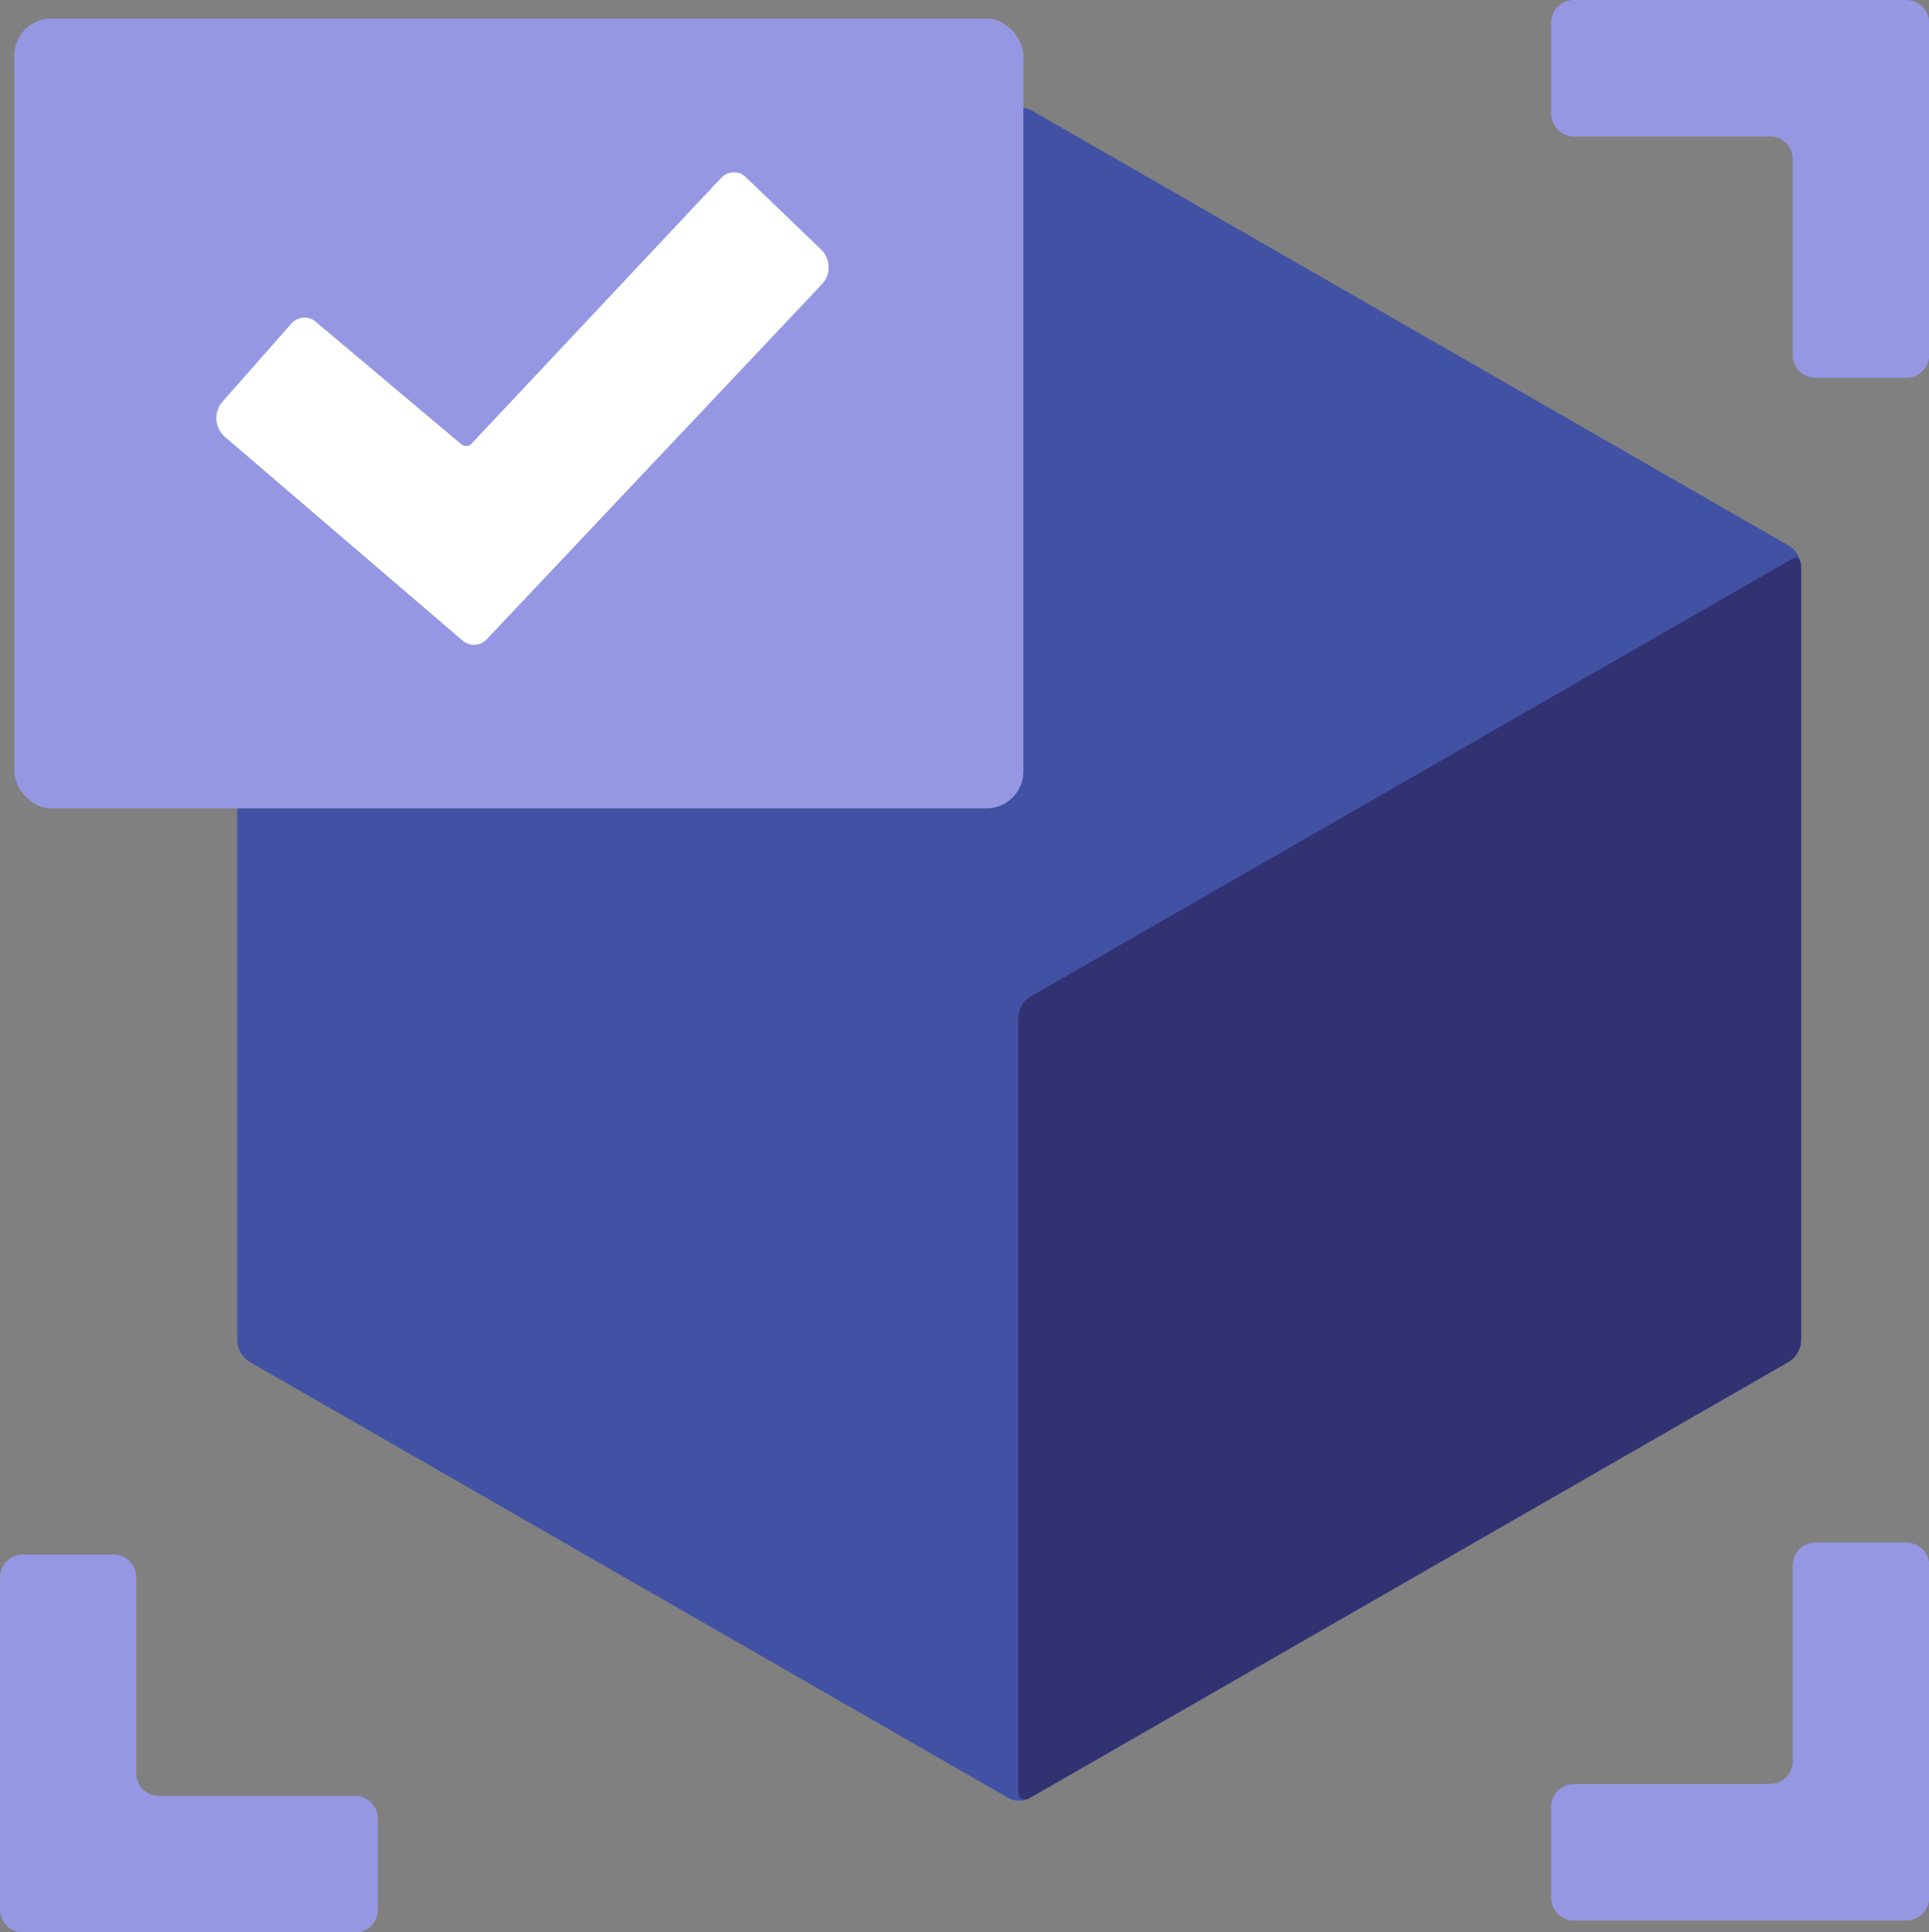
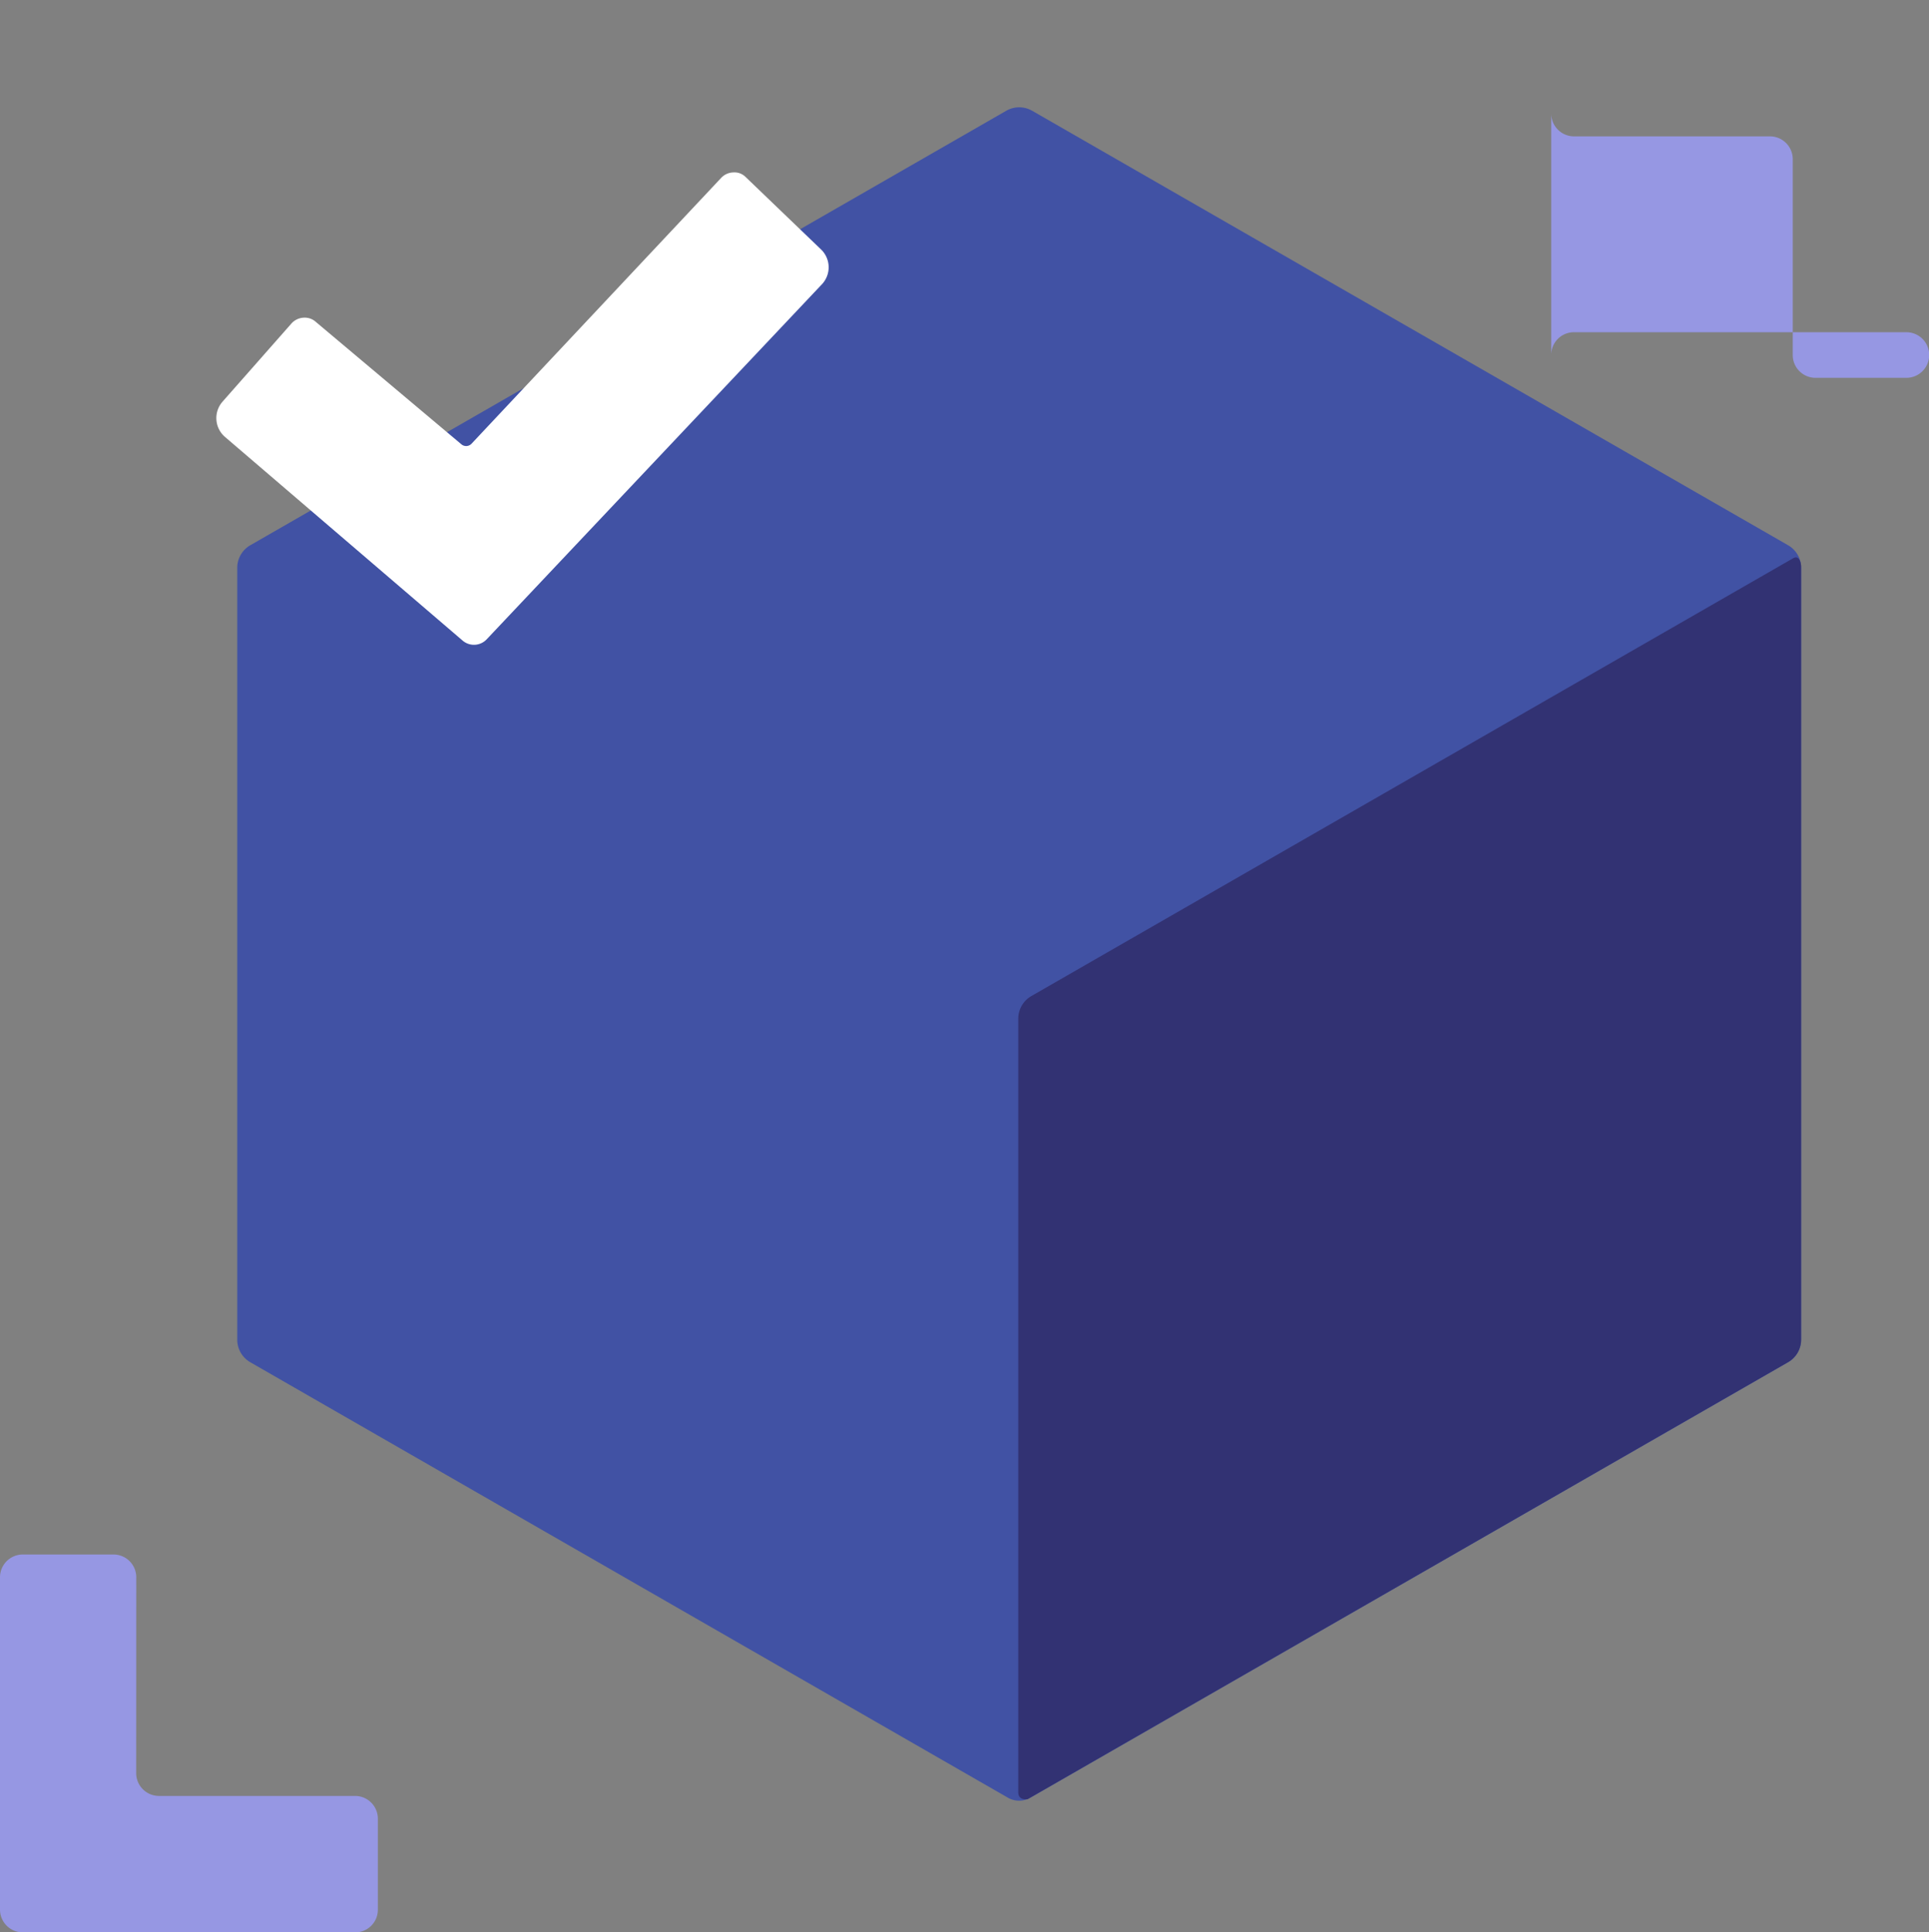
<svg xmlns="http://www.w3.org/2000/svg" width="93.064" height="93.229" viewBox="0 0 93.064 93.229">
  <rect x="0" y="0" width="93.064" height="93.229" fill="#808080" stroke="none" />
  <defs>
    <clipPath id="clip-path">
      <rect id="Rectangle_1996" data-name="Rectangle 1996" width="93.064" height="93.229" fill="none" />
    </clipPath>
  </defs>
  <g id="icon-builder-object-detection" transform="translate(0 0)">
    <g id="Group_798" data-name="Group 798" transform="translate(0 0)" clip-path="url(#clip-path)">
-       <path id="Path_5721" data-name="Path 5721" d="M45.8,17.128a1.1,1.1,0,0,0,1.1,1.1h4.383a1.1,1.1,0,0,0,1.1-1.1V1.1a1.1,1.1,0,0,0-1.1-1.1H35.249a1.093,1.093,0,0,0-1.1,1.1V5.478a1.1,1.1,0,0,0,1.1,1.1H44.7a1.1,1.1,0,0,1,1.1,1.1Z" transform="translate(40.69 0.001)" fill="#9697e3" />
-       <path id="Path_5722" data-name="Path 5722" d="M45.8,35.06a1.1,1.1,0,0,1,1.1-1.1h4.383a1.1,1.1,0,0,1,1.1,1.1V51.092a1.1,1.1,0,0,1-1.1,1.1H35.249a1.093,1.093,0,0,1-1.1-1.1V46.709a1.1,1.1,0,0,1,1.1-1.1H44.7a1.1,1.1,0,0,0,1.1-1.1Z" transform="translate(40.69 40.465)" fill="#9697e3" />
+       <path id="Path_5721" data-name="Path 5721" d="M45.8,17.128a1.1,1.1,0,0,0,1.1,1.1h4.383a1.1,1.1,0,0,0,1.1-1.1a1.1,1.1,0,0,0-1.1-1.1H35.249a1.093,1.093,0,0,0-1.1,1.1V5.478a1.1,1.1,0,0,0,1.1,1.1H44.7a1.1,1.1,0,0,1,1.1,1.1Z" transform="translate(40.69 0.001)" fill="#9697e3" />
      <path id="Path_5723" data-name="Path 5723" d="M6.574,35.322a1.1,1.1,0,0,0-1.1-1.1H1.1a1.1,1.1,0,0,0-1.1,1.1V51.354a1.1,1.1,0,0,0,1.1,1.1h16.03a1.093,1.093,0,0,0,1.1-1.1V46.971a1.1,1.1,0,0,0-1.1-1.1H7.67a1.1,1.1,0,0,1-1.1-1.1Z" transform="translate(0 40.777)" fill="#9697e3" />
      <path id="Path_5724" data-name="Path 5724" d="M80.042,62.91a1.256,1.256,0,0,0,.631-1.089V24.58a1.256,1.256,0,0,0-.631-1.089L43.575,2.53a1.255,1.255,0,0,0-1.253,0L5.854,23.491a1.256,1.256,0,0,0-.631,1.089V61.821a1.256,1.256,0,0,0,.631,1.089L42.4,83.917a1.091,1.091,0,0,0,1.091,0Z" transform="translate(6.223 2.815)" fill="#4152a4" />
      <path id="Path_5725" data-name="Path 5725" d="M22.417,71.852c0,.412.44.335.456.329L59.557,51.1a1.254,1.254,0,0,0,.629-1.089V12.735c0-.3-.138-.561-.375-.427S23.048,33.437,23.048,33.437a1.26,1.26,0,0,0-.631,1.091Z" transform="translate(26.708 14.621)" fill="#323273" />
-       <rect id="Rectangle_1995" data-name="Rectangle 1995" width="48.678" height="38.106" rx="1.778" transform="translate(0.693 0.895)" fill="#9697e3" />
      <path id="Path_5726" data-name="Path 5726" d="M33.938,7.514A1.194,1.194,0,0,1,33.973,9.2L17.8,26.329a.842.842,0,0,1-1.164.048L5.165,16.545A1.2,1.2,0,0,1,5.06,14.86l3.324-3.771a.842.842,0,0,1,.576-.283.8.8,0,0,1,.609.208l7.01,5.895a.356.356,0,0,0,.493-.02L29.123,4.056a.832.832,0,0,1,.589-.259.76.76,0,0,1,.6.234Z" transform="translate(5.674 4.522)" fill="#fff" />
    </g>
  </g>
</svg>